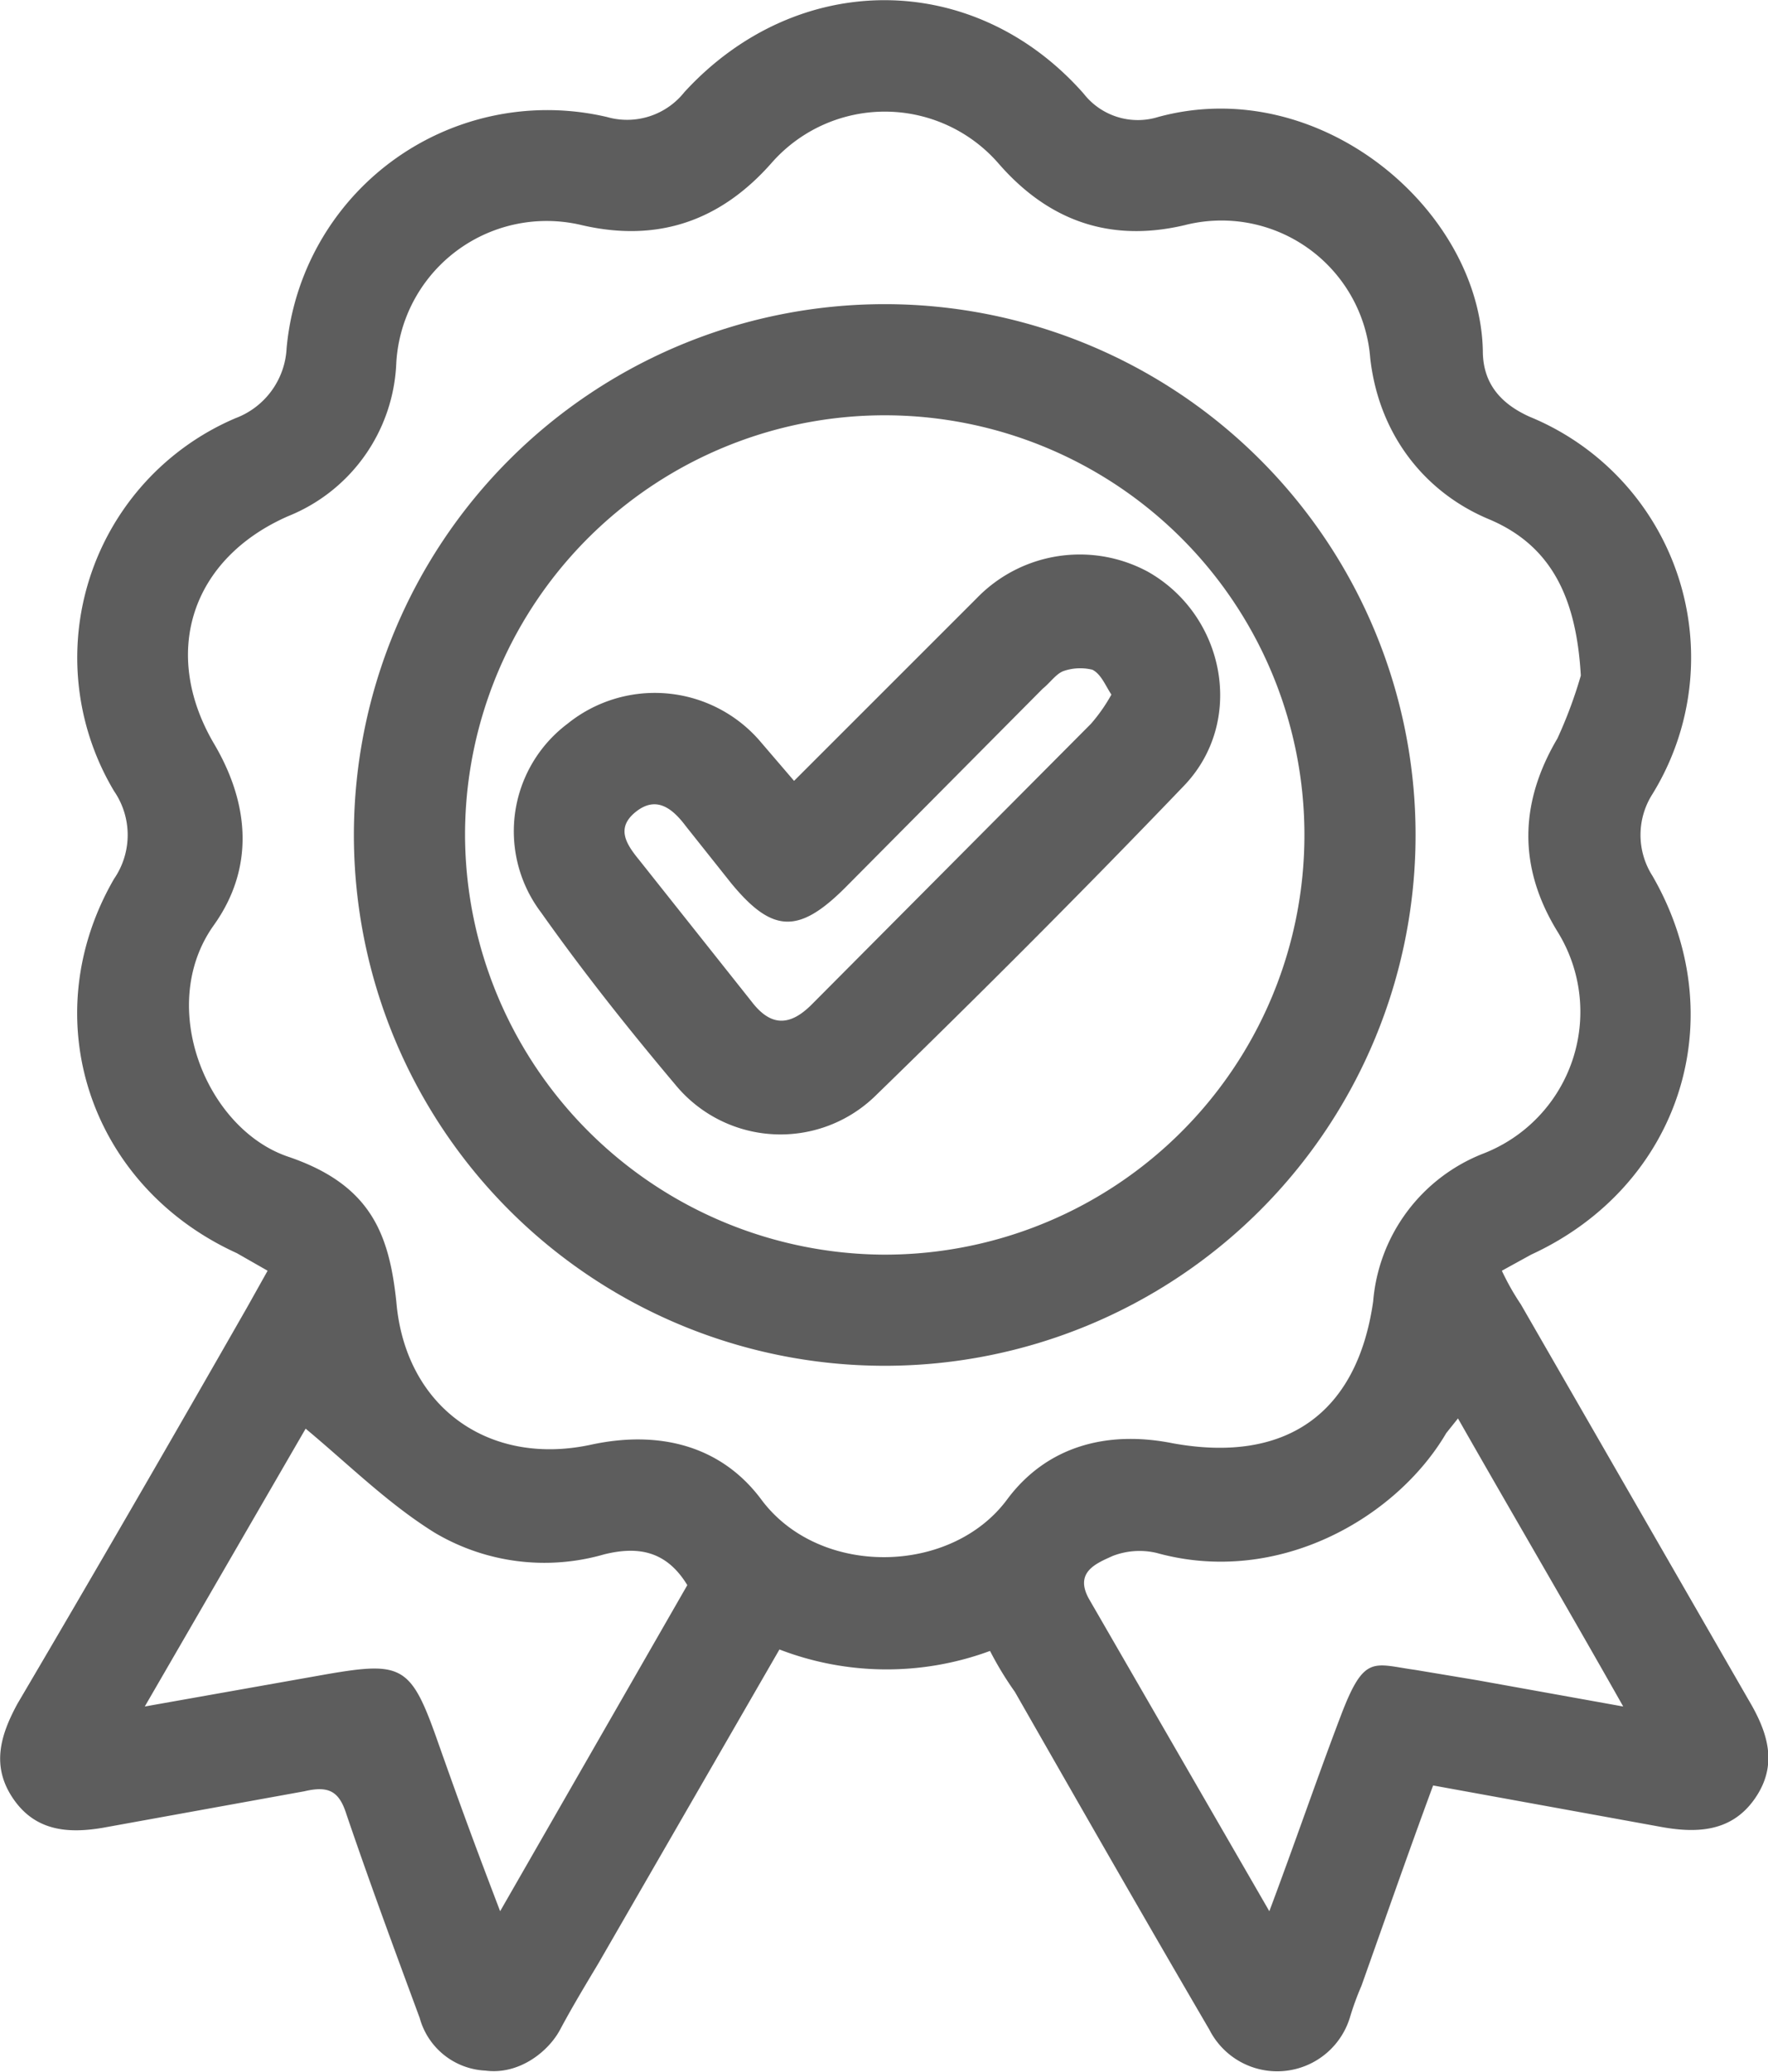
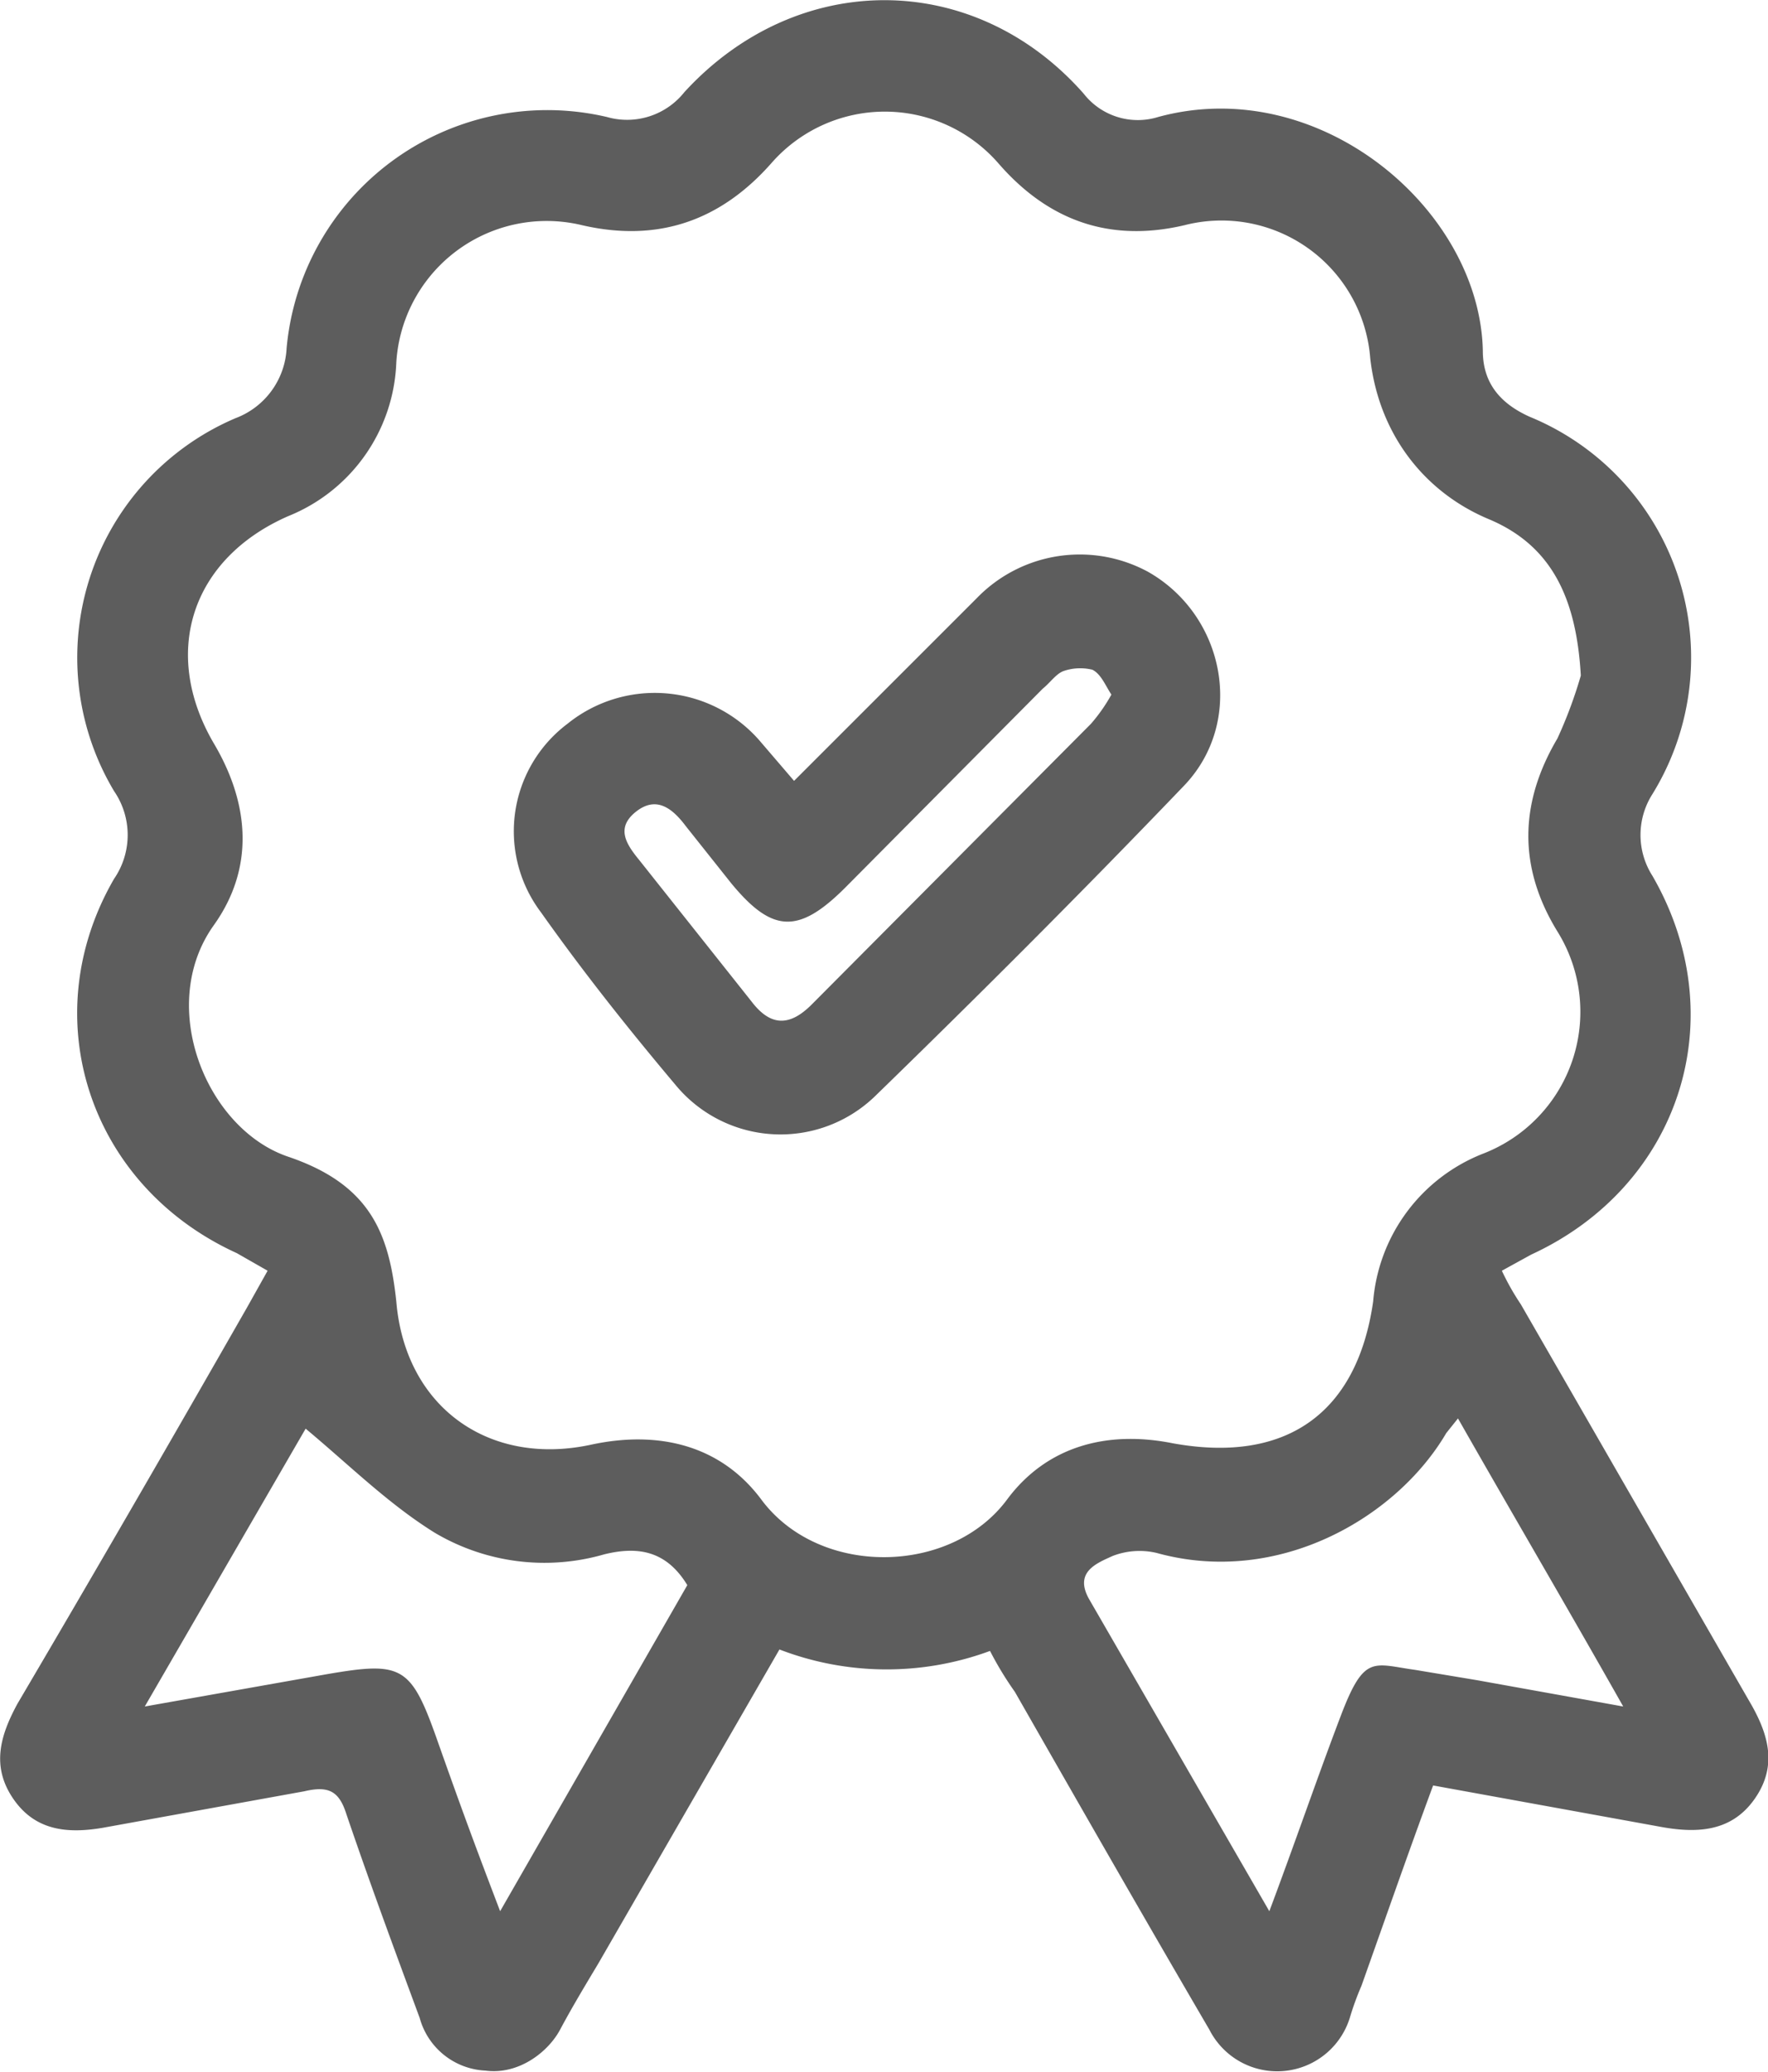
<svg xmlns="http://www.w3.org/2000/svg" viewBox="0 0 120.9 141.7">
  <defs>
    <style>.cls-1{fill:#5d5d5d;}</style>
  </defs>
  <title>Recurso 1</title>
  <g id="Capa_2" data-name="Capa 2">
    <g id="Capa_1-2" data-name="Capa 1">
      <path class="cls-1" d="M18.3,86.9l-2.1-1.2C6.1,81.1,2.3,69.6,7.8,60.1a5.3,5.3,0,0,0,0-6,17.8,17.8,0,0,1,8.3-25.5,5.4,5.4,0,0,0,3.5-4.8A17.9,17.9,0,0,1,41.5,8a5,5,0,0,0,5.3-1.7c7.7-8.4,19.8-8.4,27.3.1A4.7,4.7,0,0,0,79.2,8c11-3,22,6.3,22.2,16,0,2.2,1.2,3.6,3.2,4.5A17.8,17.8,0,0,1,113,54.3a5.2,5.2,0,0,0,0,5.6c5.6,9.7,1.9,21.2-8.3,25.9l-2,1.1a17.1,17.1,0,0,0,1.3,2.3l15.6,27.1c1.3,2.2,2,4.4.4,6.7s-4,2.4-6.6,1.9L98,122.1c-1.7,4.6-3.3,9.2-4.9,13.7a19.5,19.5,0,0,0-.8,2.2,5.2,5.2,0,0,1-9.6.8c-4.5-7.7-8.9-15.4-13.3-23.1a22.9,22.9,0,0,1-1.7-2.8,20.4,20.4,0,0,1-14.4-.1L40.9,134.3c-.9,1.5-1.8,3-2.6,4.5s-2.8,3.1-5.1,2.8a4.9,4.9,0,0,1-4.5-3.6c-1.7-4.6-3.4-9.2-5-13.9-.5-1.6-1.2-2-2.9-1.6L7,125c-2.4.4-4.6.2-6.1-2s-.9-4.3.3-6.5c5.3-9,10.5-18,15.7-27.1Zm89.8-40.7c-.3-5.3-2-8.9-6.3-10.7s-7.5-5.7-8.1-11A10.2,10.2,0,0,0,81,15.4c-5.1,1.2-9.3-.3-12.7-4.2a10.3,10.3,0,0,0-15.5-.1c-3.5,4-7.8,5.5-13,4.3a10.3,10.3,0,0,0-12.7,9.4,11.8,11.8,0,0,1-7.4,10.5c-6.6,2.9-8.7,9.3-5.1,15.5,2.5,4.2,2.8,8.6,0,12.5-3.9,5.5-.5,13.9,5.1,15.8s6.9,5.2,7.4,9.9c.6,7.2,6.3,11.3,13.3,9.8,4.6-1,8.9,0,11.7,3.8,4,5.3,13,5.1,16.8-.1,2.7-3.6,6.8-4.7,11.3-3.8,7.7,1.4,12.6-2,13.7-9.7a11.9,11.9,0,0,1,7.5-10.1,10.4,10.4,0,0,0,5.1-15.2c-2.7-4.4-2.6-8.8,0-13.2A30.7,30.7,0,0,0,108.1,46.2ZM86.8,130.7c1.8-4.8,3.3-9.2,4.9-13.4s2.2-3.5,5.1-3.1l4.2.7,10,1.8c-3.9-6.9-7.6-13.2-11.3-19.7l-.8,1c-3.4,5.8-11.5,10.5-19.8,8.2a5.1,5.1,0,0,0-3,.2c-1.1.5-2.7,1.1-1.6,3Zm-76.9-14,12.4-2.2c5.2-.9,5.8-.6,7.6,4.5s2.7,7.5,4.3,11.7L47,108.4c-1.4-2.3-3.3-2.7-5.7-2.1a14.7,14.7,0,0,1-11.6-1.5c-3.2-2-5.8-4.6-8.8-7.1Z" />
-       <path class="cls-1" d="M60.5,93.4A36.3,36.3,0,1,1,96.8,57.1,36.3,36.3,0,0,1,60.5,93.4Zm-.1-7.6A28.7,28.7,0,1,0,31.8,57.2,28.8,28.8,0,0,0,60.4,85.8Z" />
      <path class="cls-1" d="M54.3,53.4,66.8,40.9a9.8,9.8,0,0,1,11.7-1.8c5.3,3,6.7,10.3,2.4,14.7C74,61,67,68,59.8,75a9.3,9.3,0,0,1-13.6-.8C43,70.4,39.9,66.5,37,62.4a9.2,9.2,0,0,1,1.8-12.9,9.5,9.5,0,0,1,13.1,1.1ZM76,47.5c-.4-.6-.7-1.4-1.3-1.7a3.5,3.5,0,0,0-2,.1c-.5.2-.9.8-1.4,1.2L57.8,60.7c-3.2,3.2-5,3.1-7.8-.3l-3.1-3.9c-.9-1.2-2-2.1-3.4-1s-.7,2.2.2,3.3l7.7,9.7c1.3,1.7,2.6,1.7,4.1.2L74.6,49.5A11.5,11.5,0,0,0,76,47.5Z" />
    </g>
  </g>
</svg>